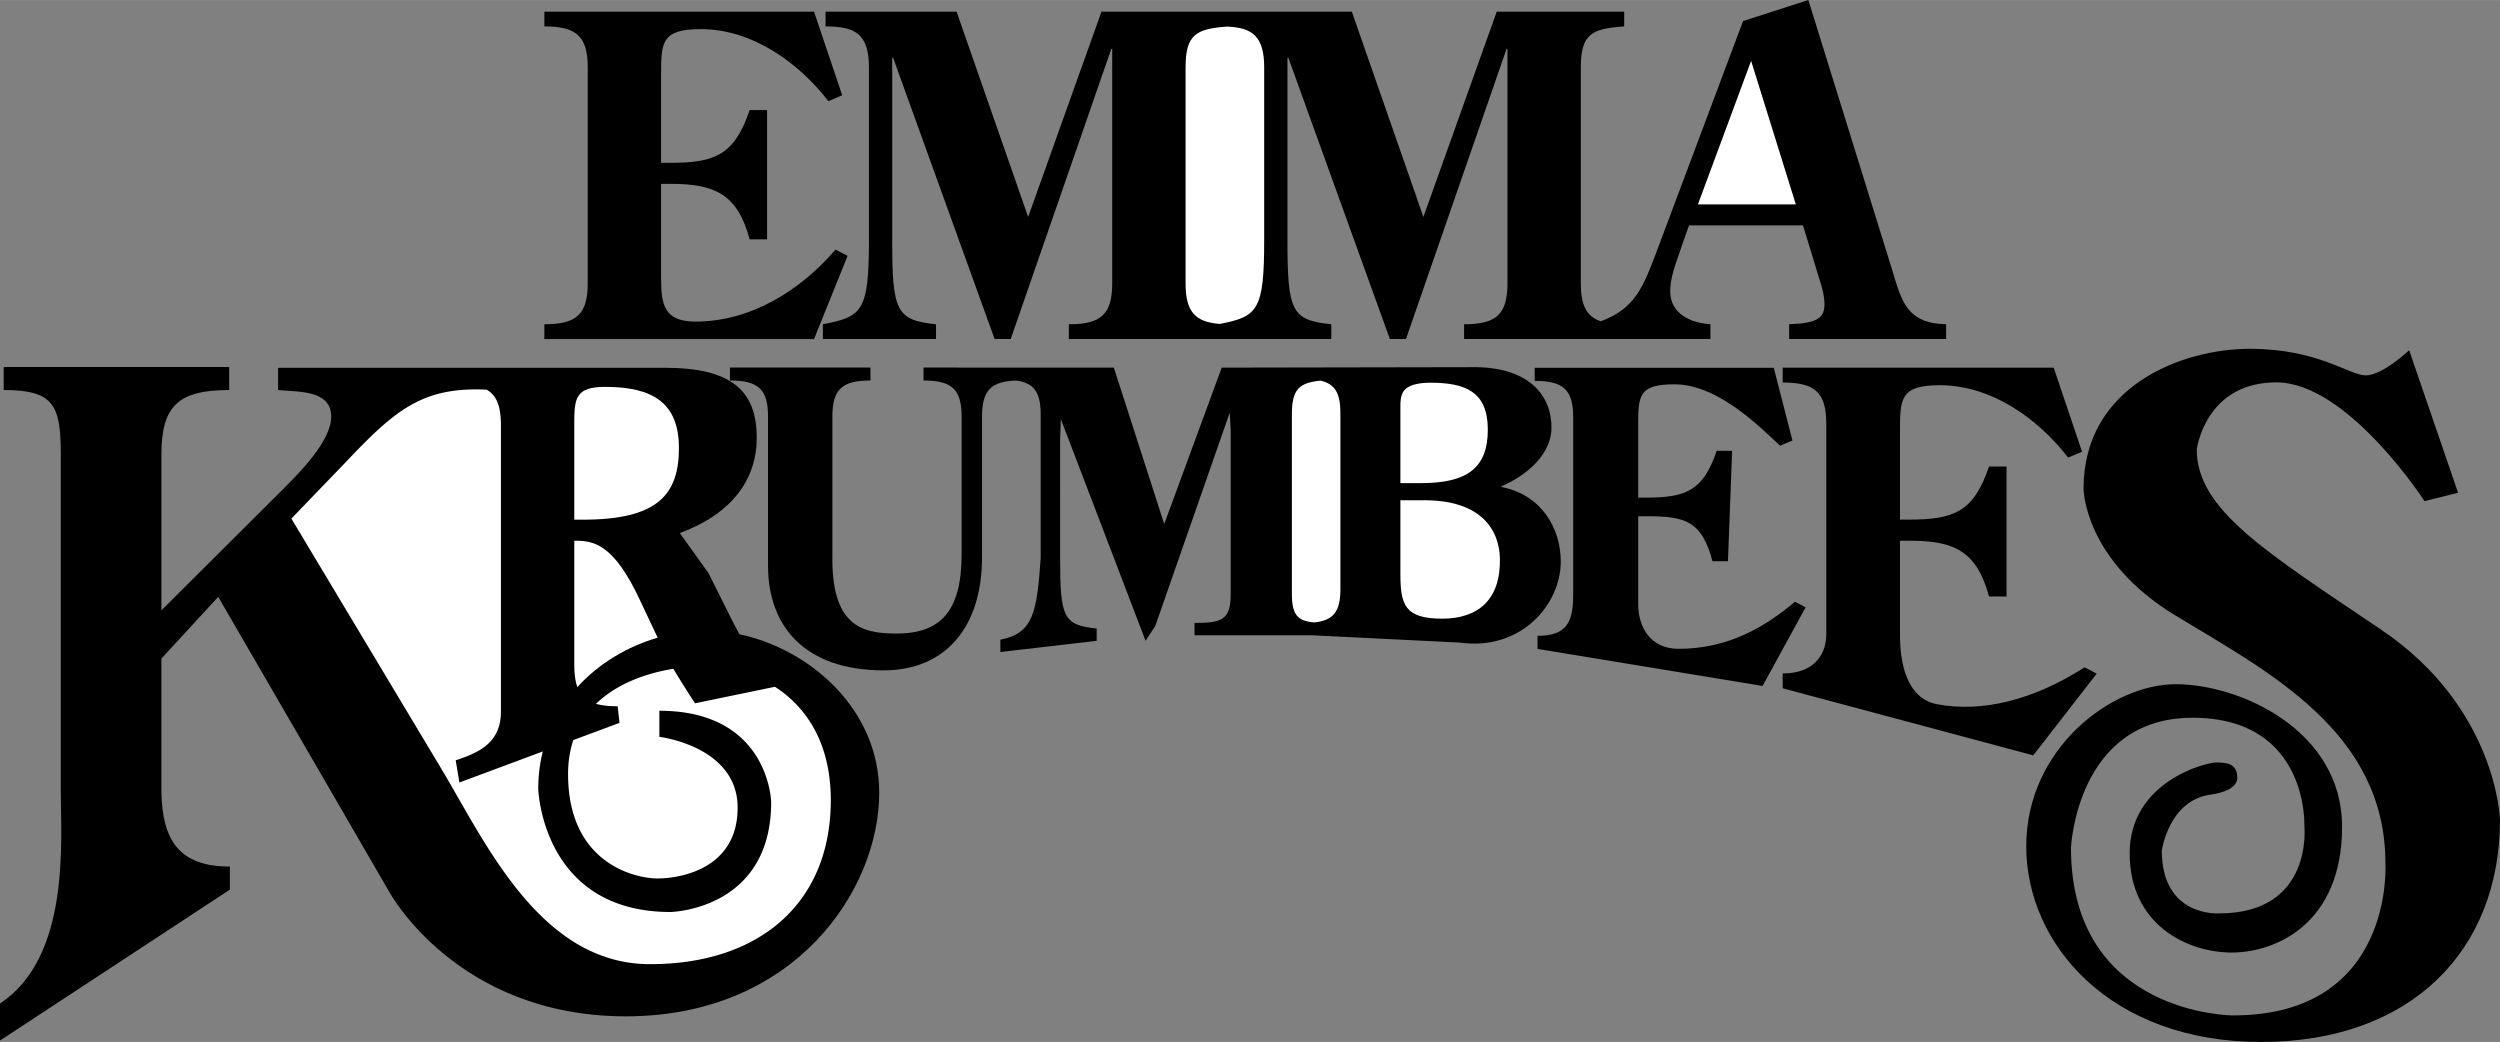
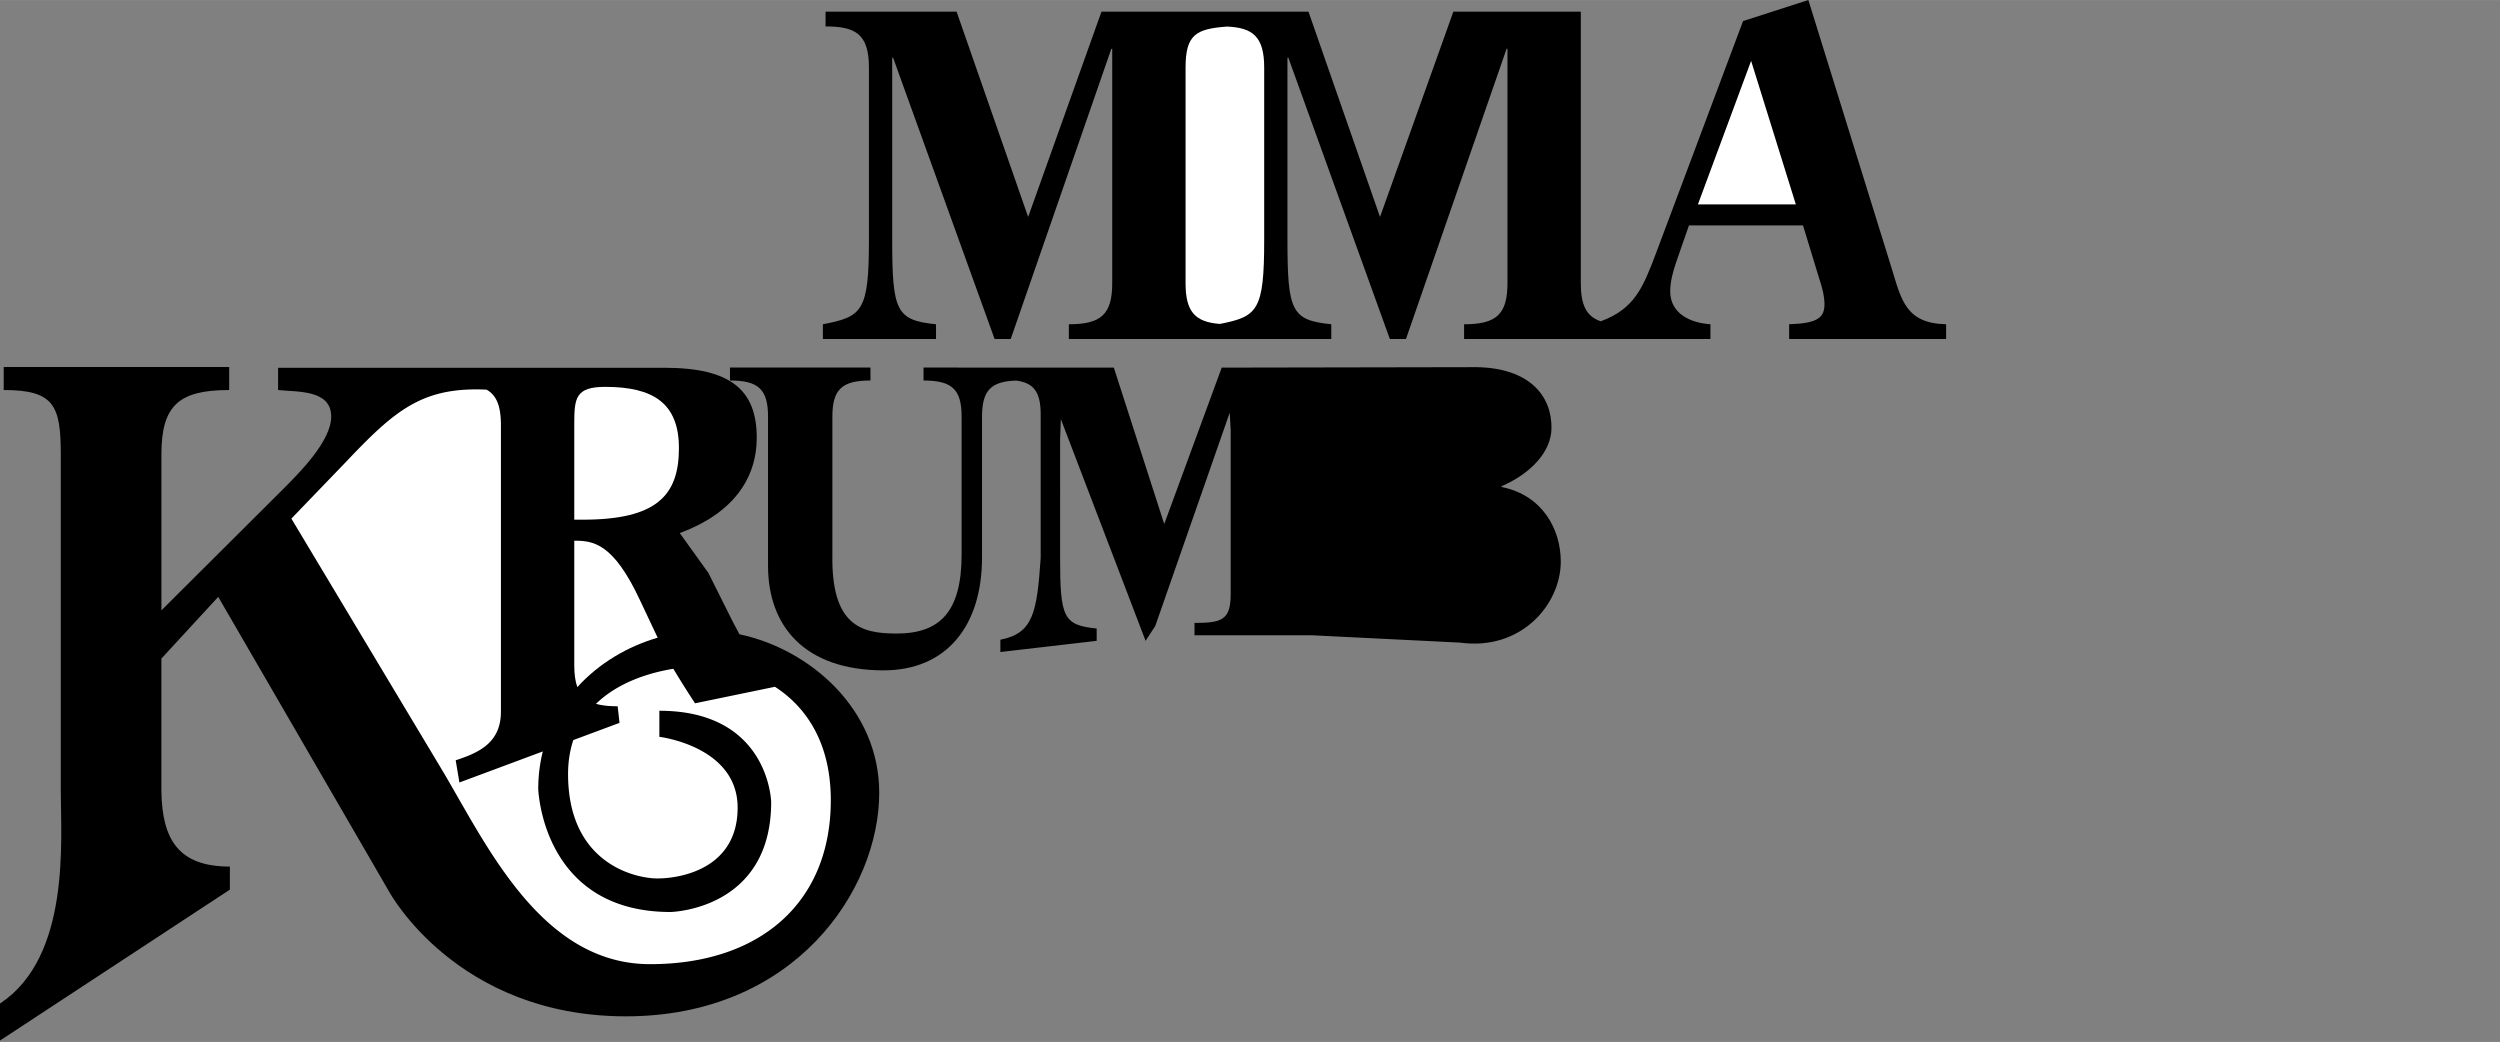
<svg xmlns="http://www.w3.org/2000/svg" width="2500" height="1042" viewBox="0 0 223.617 93.196">
  <rect x="0" y="0" width="223.617" height="93.196" fill="#808080" stroke="none" />
-   <path d="M48.692 29c2.88 0 3.88-.88 3.88-3.68V6.041c0-2.8-1-3.681-3.88-3.681V1.04h24.121l2.52 7.48-1.24.521c-2.68-3.48-6.84-6.44-11.4-6.44-3.56 0-3.56 1.2-3.56 4.16v7.8h.8c4 0 5.76-.68 7.12-4.72h1.561v11.561h-1.561c-1.08-4.04-3.12-4.96-7.04-4.96h-.88v8.44c0 2.32.24 3.88 3.08 3.88 4.96 0 9.4-2.8 12.521-6.44l1.08.56-3 7.44H48.692V29z" />
-   <path d="M169.192 23.96L161.752 0l-5.84 1.88-7.8 20.8c-1.142 3.021-1.913 4.955-4.932 6.054-1.287-.434-1.782-1.451-1.782-3.414V6.041c0-3.04 1-3.48 3.88-3.681V1.04h-11.4l-6.56 18.361-6.4-18.361H98.524l-6.56 18.361-6.4-18.361h-11.72v1.32c2.68 0 3.88.681 3.88 3.681v15.4c0 6.44-.6 6.88-4.12 7.56v1.32h10.12V29c-3.56-.36-3.92-1.16-3.92-7.56V5.16h.08l9.081 25.161h1.44l9-25.961h.08v20.961c0 2.8-1 3.68-3.88 3.68v1.32h23.474V29c-3.56-.36-3.92-1.16-3.92-7.56V5.16h.08l9.08 25.161h1.44l9-25.961h.08v20.961c0 2.8-1 3.68-3.88 3.68v1.32h22.034V29c-1.76-.12-3.6-.92-3.6-2.96 0-1.12.44-2.32.8-3.36l.88-2.52h10.2l1.44 4.72c.24.72.48 1.561.48 2.32 0 1.2-.6 1.72-3.16 1.8v1.32h14.041V29c-3.601-.08-4.001-2.159-4.882-5.04z" />
+   <path d="M169.192 23.96L161.752 0l-5.84 1.88-7.8 20.8c-1.142 3.021-1.913 4.955-4.932 6.054-1.287-.434-1.782-1.451-1.782-3.414V6.041V1.04h-11.4l-6.56 18.361-6.4-18.361H98.524l-6.56 18.361-6.4-18.361h-11.72v1.32c2.68 0 3.88.681 3.88 3.681v15.4c0 6.44-.6 6.88-4.12 7.56v1.32h10.12V29c-3.56-.36-3.92-1.16-3.92-7.56V5.16h.08l9.081 25.161h1.44l9-25.961h.08v20.961c0 2.8-1 3.68-3.88 3.68v1.32h23.474V29c-3.56-.36-3.92-1.16-3.92-7.56V5.16h.08l9.08 25.161h1.44l9-25.961h.08v20.961c0 2.8-1 3.68-3.88 3.68v1.32h22.034V29c-1.76-.12-3.6-.92-3.6-2.96 0-1.12.44-2.32.8-3.36l.88-2.52h10.2l1.44 4.72c.24.72.48 1.561.48 2.32 0 1.2-.6 1.72-3.16 1.8v1.32h14.041V29c-3.601-.08-4.001-2.159-4.882-5.04z" />
  <path d="M113.078 21.441c0 6.342-.584 6.865-3.964 7.529-2.256-.169-3.069-1.132-3.069-3.649V6.041c0-2.979.961-3.461 3.709-3.668 2.289.1 3.324.885 3.324 3.668v15.4zM151.872 18.281l4.76-12.841 4 12.841z" fill="#fff" />
  <path d="M66.141 56.73c-.19-.361-.392-.75-.62-1.17l-2.16-4.32-2.56-3.561c4.673-1.72 6.887-4.8 6.887-8.533 0-4.24-2.307-6.253-8.227-6.253H24.875v1.989c1.688.188 4.75-.062 4.75 2.375 0 2.188-2.812 5-4.312 6.5L14.438 54.591V40.633c0-4.375 1.562-5.75 6.062-5.75v-2.062H.333v2.062c4.5 0 5.104 1.375 5.104 5.75v30.125c0 4.375.896 14.833-5.438 19v3.312l20.562-13.5v-2.062c-4.562 0-6.062-2.375-6.125-6.75V58.904l5.083-5.521 15.292 26.375s6 11.146 21.167 11.146c15.166 0 22.666-11.333 22.666-20 .002-7.476-6.199-12.84-12.503-14.174z" />
  <path d="M51.367 37.88c0-2.28.12-3.28 2.76-3.28 4.28 0 6.601 1.44 6.601 5.48 0 4.24-2 6.4-8.601 6.4h-.76v-8.6zM51.367 48.36c1.68 0 3.49.19 5.89 5.35l1.569 3.325c-2.702.786-5.252 2.293-7.184 4.42-.188-.514-.275-1.158-.275-1.968V48.36z" fill="#fff" />
  <path d="M58.146 86.238c-9.833 0-14.708-10.875-18.708-17.542L26.062 46.383l4.875-5.062c4.412-4.654 6.837-6.735 12.588-6.472.916.521 1.281 1.507 1.281 3.192v25.613c0 2.8-2 3.68-4.046 4.347l.333 1.987 7.459-2.778a13.902 13.902 0 0 0-.407 3.361s.334 11 11.834 11c0 0 9-.167 9-9.833 0 0-.167-8.167-10-8.167v2.333s7 .834 7 6.334-5.167 6.333-7.167 6.333-8-1.333-8-9.333c0-1.141.17-2.147.467-3.044l4.135-1.54-.167-1.486c-.778 0-1.415-.067-1.937-.216 1.893-1.843 4.558-2.75 6.919-3.136a84.228 84.228 0 0 0 1.941 3.088l7.145-1.477c2.725 1.758 4.997 4.923 4.997 10.144 0 9.167-6.333 14.667-16.166 14.667z" fill="#fff" />
  <path d="M134.305 43.554v-.065c2.659-1.151 4.432-3.097 4.47-5.155.054-2.912-1.958-5.437-6.739-5.497l-22.757.042-5.142 13.99-4.508-13.99-17.021-.006v1.159c2.527 0 3.405.772 3.405 3.229v12.321c0 5.125-1.913 7.086-5.837 7.083-3.124-.003-5.827-.694-5.722-7.048V37.26c0-2.458.878-3.229 3.405-3.229v-1.159H65.293v1.159c2.527 0 3.405.772 3.405 3.229V50.6c0 5.441 3.309 9.338 10.294 9.358 5.679.016 8.847-3.987 8.847-10.095V37.26c0-2.334.795-3.146 3.039-3.223 1.515.193 2.208.936 2.208 3.014v12.854c-.333 4.875-.667 6.742-3.605 7.31v1.102l8.613-1v-1.102c-2.971-.3-3.271-.968-3.271-6.31V39.317l.067-1.833 7.579 19.832.868-1.333 6.657-19.073.088 1.573v14.66c0 2.337-.835 2.571-3.238 2.571v1.102h10.445l13.31.66c5.443.75 9.007-3.395 9.007-7.255-.002-2.918-1.669-5.947-5.301-6.667z" />
-   <path d="M119.895 52.698c0 1.999-.624 2.802-2.349 2.974-1.452-.134-1.991-.654-1.991-2.528V37.051c0-2.274.675-2.804 2.545-3.01 1.304.289 1.794 1.118 1.794 2.885v15.772zM125.653 34.85c.523-.523 1.538-.621 2.29-.621 3.142 0 5.138.8 5.138 4.203s-1.833 4.777-5.955 4.777h-1.865v-6.591c0-.589-.033-1.277.392-1.768zM129.003 55.333c-3.37 0-3.742-1.244-3.742-4.058v-6.529h1.897c5.176-.092 6.934 2.508 7.002 5.17.096 3.72-1.951 5.417-5.157 5.417z" fill="#fff" />
-   <path d="M137.527 56.868c2.553 0 3.189-1.155 3.189-3.637V37.327c0-2.482-.886-3.262-3.439-3.262v-1.17h21.382l1.671 6.506-1.099.461c-1.501-1.335-5.407-5.49-9.45-5.49-3.156 0-3.25.97-3.25 3.594v6.54h.709c3.546 0 5.106-.603 6.312-4.184h1.383l-.375 9.873h-1.383c-.957-3.582-2.391-4.022-5.865-4.022h-.78v7.857c0 2.056 1.088 4.002 3.605 4.002 4.396 0 7.708-1.919 10.411-4.209l.957.497-3.847 7.033-20.132-3.312v-1.173z" />
-   <path d="M159.456 60.234c2.894 0 3.971-1.801 3.899-3.699V37.909c0-2.814-1.005-3.698-3.899-3.698v-1.327h24.241l2.533 7.518-1.246.522c-2.694-3.498-6.875-6.472-11.458-6.472-3.578 0-3.578 1.206-3.578 4.181v7.839h.804c4.02 0 5.789-.683 7.156-4.744h1.568v11.618h-1.568c-1.085-4.061-3.136-4.985-7.076-4.985h-.884v8.482c0 2.332.538 5.632 3.345 6.15 4.068.75 8.614-.397 13.167-3.306l1.085.563-5.682 7.311-22.408-6v-1.327z" />
-   <path d="M215.492 31.321s-2.375 2.25-3.875 2.25-4.25-2.375-10.375-2.375-14.875 3.375-14.875 12.5c0 0 0 6.375 8.25 11.375s18.75 10.375 18.75 22.125c0 0 .875 13.625-13.625 13.625 0 0-14.5 0-14.5-15 0 0 .5-11.625 10.875-11.625s10 9.625 10 9.625.875 7.875-7.625 7.875c0 0-5.125.375-5.125-5.625 0 0 .625-4.5 4.375-5 0 0 2.375-.25 2.375-1.5s-.875-1.375-1.875-1.375-7.75 1.75-7.75 8.125 5.125 8.875 9.125 8.875 9.875-2.625 9.875-11.25-9.125-12.75-14.875-12.75-13.375 5.75-13.375 14.5 7.5 17.5 21 17.5 21.375-8.25 21.375-19.875c0 0-.25-10-10.625-17s-16.5-10.75-16.5-16.125c0 0 .75-6 7.125-6s13.25 10.625 13.25 10.625l3-.75-4.375-12.75z" />
</svg>